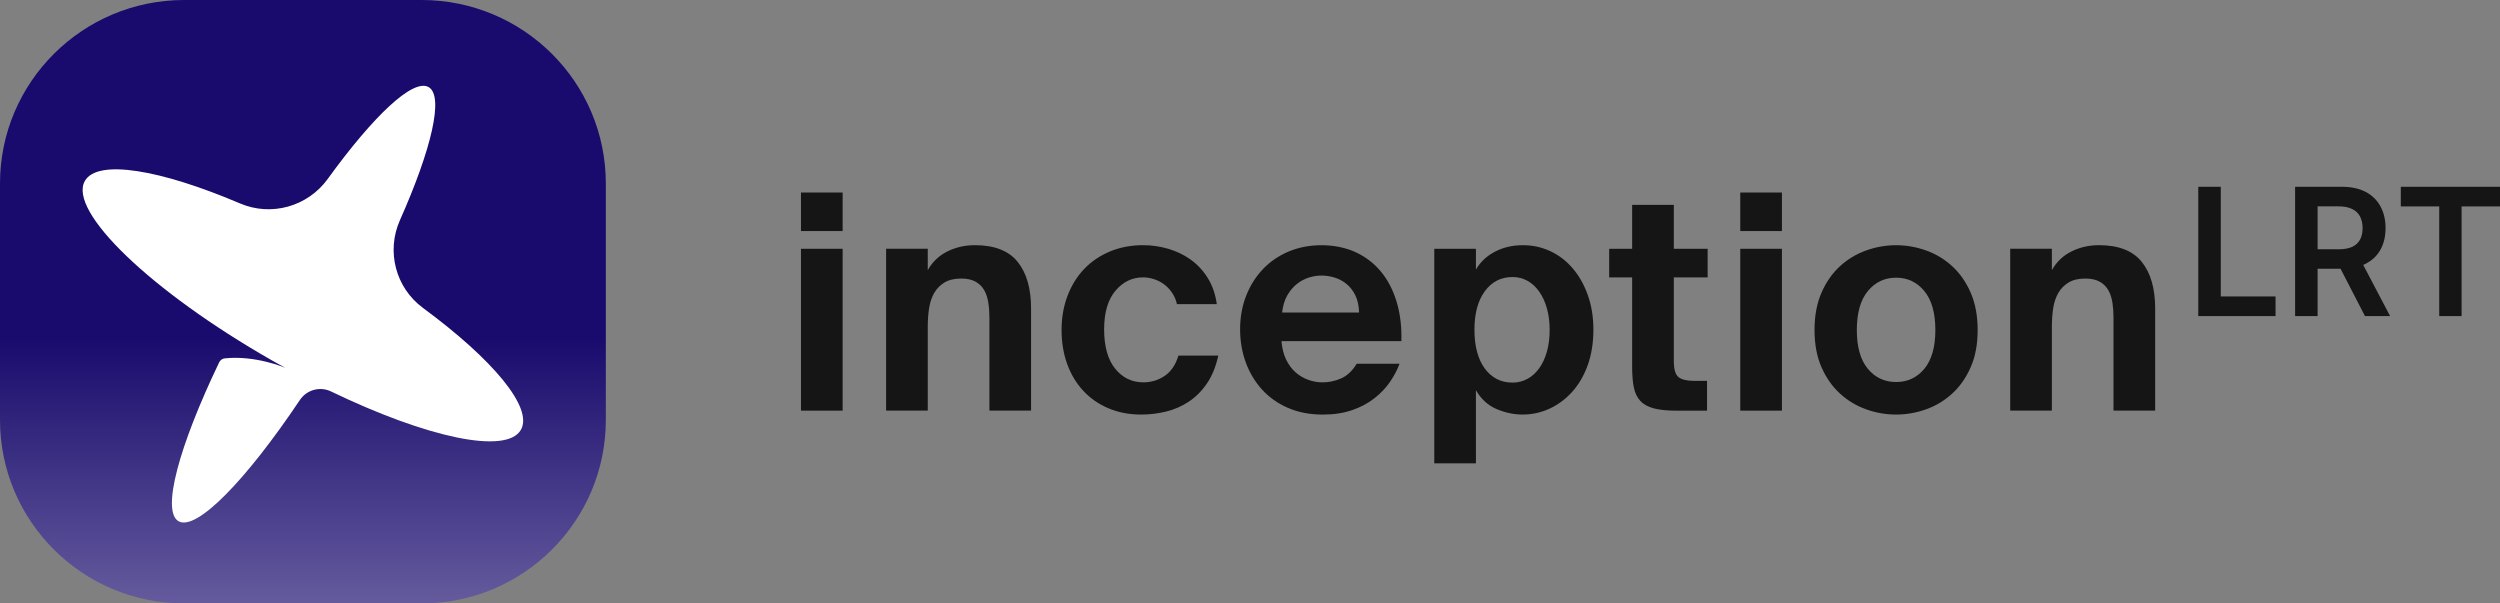
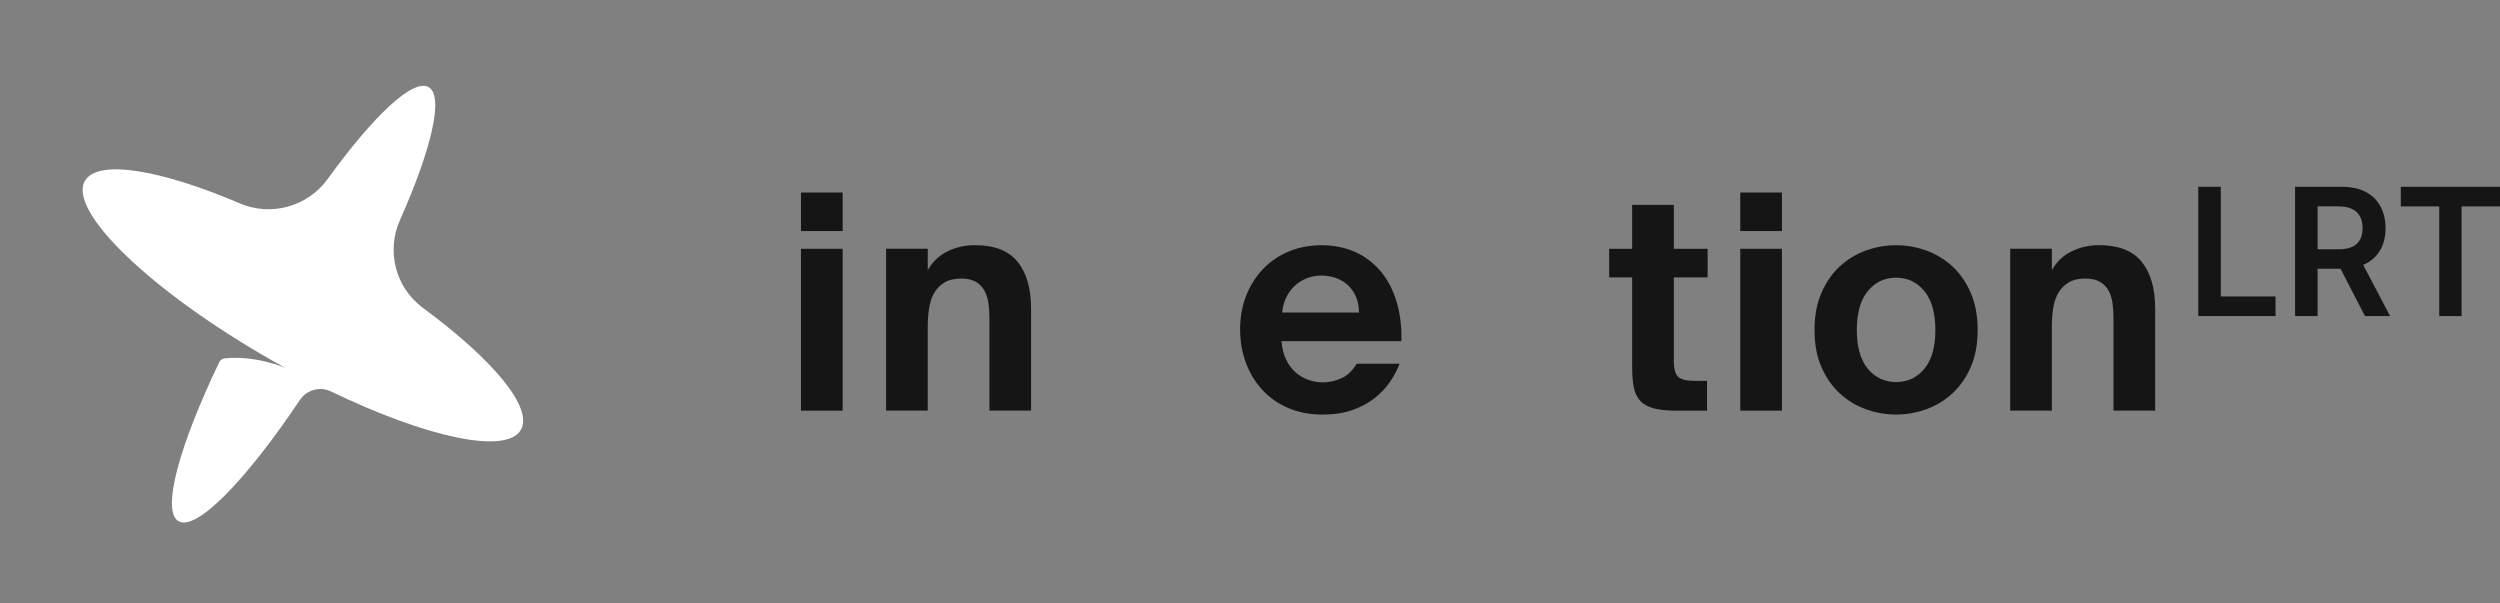
<svg xmlns="http://www.w3.org/2000/svg" width="174" height="42" viewBox="0 0 174 42" fill="none">
  <rect x="0" y="0" width="174" height="42" fill="#808080" stroke="none" />
-   <path d="M29.338 0H12.828C5.743 0 0 5.721 0 12.777V29.223C0 36.279 5.743 42 12.828 42H29.338C36.423 42 42.166 36.279 42.166 29.223V12.777C42.166 5.721 36.423 0 29.338 0Z" fill="url(#paint0_linear_1_390)" />
  <path d="M29.44 21.432C27.531 20.026 26.873 17.488 27.835 15.326C30.034 10.381 30.913 6.68 29.831 6.062C28.748 5.444 25.985 8.067 22.809 12.455C21.42 14.374 18.888 15.09 16.705 14.159C11.159 11.795 6.793 11.056 5.91 12.588C4.699 14.691 10.509 20.276 18.888 25.061C19.199 25.238 19.509 25.41 19.817 25.581C19.834 25.591 19.845 25.598 19.845 25.598C19.845 25.598 17.807 24.716 15.643 24.942C15.474 24.96 15.326 25.07 15.252 25.224C12.458 31.047 11.218 35.586 12.428 36.278C13.671 36.987 17.125 33.429 20.876 27.834C21.349 27.129 22.273 26.876 23.038 27.245C29.697 30.455 35.245 31.666 36.253 29.916C37.135 28.384 34.289 25.004 29.439 21.432L29.44 21.432Z" fill="white" />
  <path d="M58.647 16.081H55.747V13.4H58.647V16.081ZM58.647 28.581H55.747V17.316H58.647V28.581Z" fill="#151515" />
  <path d="M65.931 17.504C66.512 17.212 67.153 17.064 67.854 17.064C69.212 17.064 70.205 17.452 70.828 18.224C71.451 18.999 71.763 20.084 71.763 21.481V28.579H68.863V22.11C68.863 21.747 68.839 21.401 68.788 21.073C68.74 20.745 68.646 20.454 68.505 20.204C68.364 19.954 68.165 19.754 67.906 19.608C67.647 19.462 67.313 19.387 66.907 19.387C66.431 19.387 66.041 19.478 65.74 19.66C65.439 19.842 65.201 20.082 65.025 20.382C64.85 20.683 64.731 21.035 64.667 21.439C64.605 21.843 64.572 22.27 64.572 22.716V28.579H61.673V17.314H64.572V18.801C64.894 18.229 65.346 17.796 65.929 17.502L65.931 17.504Z" fill="#151515" />
-   <path d="M81.306 17.316C81.881 17.484 82.403 17.734 82.871 18.07C83.34 18.407 83.737 18.831 84.059 19.348C84.381 19.864 84.592 20.47 84.69 21.169H81.915C81.859 20.905 81.756 20.657 81.609 20.426C81.463 20.196 81.284 19.998 81.073 19.83C80.862 19.662 80.625 19.534 80.357 19.442C80.09 19.352 79.825 19.305 79.558 19.305C78.8 19.305 78.159 19.616 77.635 20.236C77.11 20.857 76.847 21.753 76.847 22.926C76.847 24.099 77.102 25.024 77.614 25.659C78.125 26.293 78.78 26.611 79.58 26.611C79.833 26.611 80.08 26.576 80.325 26.507C80.57 26.437 80.806 26.329 81.029 26.183C81.254 26.037 81.449 25.845 81.617 25.607C81.786 25.369 81.919 25.082 82.017 24.748H84.793C84.624 25.517 84.362 26.161 84.005 26.686C83.647 27.21 83.227 27.63 82.743 27.953C82.258 28.273 81.734 28.503 81.165 28.643C80.599 28.783 80.02 28.853 79.431 28.853C78.591 28.853 77.827 28.707 77.14 28.413C76.453 28.121 75.868 27.712 75.386 27.188C74.901 26.666 74.532 26.043 74.272 25.324C74.013 24.606 73.885 23.821 73.885 22.968C73.885 22.116 74.021 21.329 74.295 20.602C74.568 19.878 74.954 19.251 75.45 18.729C75.946 18.206 76.547 17.798 77.247 17.504C77.948 17.212 78.718 17.064 79.56 17.064C80.148 17.064 80.729 17.148 81.304 17.314L81.306 17.316Z" fill="#151515" />
  <path d="M89.506 25.01C89.675 25.366 89.892 25.663 90.157 25.901C90.422 26.139 90.722 26.315 91.051 26.435C91.381 26.553 91.712 26.613 92.05 26.613C92.498 26.613 92.932 26.519 93.354 26.331C93.774 26.143 94.132 25.805 94.425 25.316H97.409C97.255 25.735 97.034 26.153 96.748 26.573C96.461 26.992 96.099 27.372 95.665 27.714C95.231 28.057 94.717 28.333 94.12 28.541C93.525 28.749 92.842 28.855 92.07 28.855C91.16 28.855 90.346 28.697 89.632 28.385C88.919 28.073 88.316 27.642 87.824 27.098C87.334 26.553 86.958 25.921 86.698 25.204C86.439 24.486 86.311 23.721 86.311 22.91C86.311 22.1 86.451 21.299 86.731 20.586C87.01 19.874 87.4 19.257 87.898 18.733C88.397 18.208 88.991 17.802 89.685 17.508C90.378 17.216 91.146 17.067 91.986 17.067C92.826 17.067 93.639 17.228 94.341 17.548C95.042 17.87 95.633 18.323 96.117 18.909C96.602 19.495 96.965 20.2 97.21 21.023C97.456 21.846 97.564 22.754 97.536 23.745H89.19C89.233 24.233 89.337 24.656 89.506 25.012V25.01ZM91.103 19.315C90.81 19.405 90.533 19.553 90.273 19.756C90.014 19.958 89.789 20.224 89.6 20.55C89.411 20.877 89.289 21.279 89.233 21.753H94.592C94.578 21.279 94.49 20.877 94.329 20.55C94.168 20.224 93.961 19.958 93.708 19.756C93.457 19.553 93.179 19.407 92.878 19.315C92.576 19.225 92.271 19.179 91.963 19.179C91.684 19.179 91.397 19.225 91.101 19.315H91.103Z" fill="#151515" />
-   <path d="M99.826 17.316H102.725V18.761C103.033 18.23 103.475 17.816 104.05 17.516C104.624 17.216 105.269 17.066 105.983 17.066C106.696 17.066 107.311 17.206 107.906 17.484C108.501 17.762 109.019 18.16 109.461 18.677C109.903 19.193 110.253 19.814 110.512 20.54C110.772 21.265 110.9 22.068 110.9 22.948C110.9 23.829 110.772 24.672 110.512 25.398C110.253 26.125 109.895 26.742 109.441 27.252C108.985 27.76 108.461 28.157 107.866 28.435C107.271 28.713 106.636 28.853 105.963 28.853C105.374 28.853 104.779 28.727 104.176 28.477C103.573 28.225 103.091 27.787 102.725 27.158V32.246H99.826V17.316ZM106.31 26.371C106.626 26.197 106.899 25.949 107.13 25.629C107.361 25.306 107.54 24.92 107.667 24.466C107.793 24.011 107.856 23.513 107.856 22.968C107.856 22.424 107.793 21.926 107.667 21.471C107.54 21.017 107.361 20.627 107.13 20.298C106.899 19.97 106.626 19.72 106.31 19.544C105.995 19.367 105.649 19.281 105.269 19.281C104.472 19.281 103.829 19.61 103.346 20.266C102.862 20.923 102.621 21.816 102.621 22.946C102.621 24.077 102.862 25.008 103.346 25.657C103.831 26.305 104.472 26.63 105.269 26.63C105.647 26.63 105.995 26.541 106.31 26.367V26.371Z" fill="#151515" />
  <path d="M116.498 14.259V17.316H118.852V19.305H116.498V25.126C116.498 25.699 116.607 26.071 116.824 26.247C117.041 26.421 117.409 26.509 117.927 26.509H118.809V28.583H116.687C116.042 28.583 115.518 28.531 115.112 28.425C114.706 28.319 114.39 28.147 114.165 27.901C113.94 27.656 113.789 27.342 113.713 26.958C113.637 26.573 113.597 26.103 113.597 25.544V19.305H111.999V17.316H113.597V14.259H116.498Z" fill="#151515" />
  <path d="M124.022 16.081H121.122V13.4H124.022V16.081ZM124.022 28.581H121.122V17.316H124.022V28.581Z" fill="#151515" />
  <path d="M129.876 28.487C129.197 28.243 128.59 27.877 128.057 27.388C127.525 26.9 127.097 26.289 126.775 25.556C126.453 24.824 126.291 23.961 126.291 22.97C126.291 21.98 126.451 21.115 126.775 20.374C127.097 19.634 127.525 19.021 128.057 18.533C128.59 18.044 129.197 17.678 129.876 17.434C130.555 17.19 131.252 17.067 131.968 17.067C132.683 17.067 133.38 17.19 134.06 17.434C134.739 17.678 135.346 18.044 135.878 18.533C136.411 19.021 136.839 19.636 137.16 20.374C137.482 21.115 137.645 21.98 137.645 22.97C137.645 23.961 137.484 24.824 137.16 25.556C136.839 26.289 136.411 26.9 135.878 27.388C135.346 27.877 134.739 28.243 134.06 28.487C133.38 28.731 132.683 28.853 131.968 28.853C131.252 28.853 130.555 28.731 129.876 28.487ZM130.002 20.258C129.49 20.879 129.235 21.783 129.235 22.968C129.235 24.153 129.49 25.056 130.002 25.669C130.513 26.283 131.168 26.589 131.968 26.589C132.768 26.589 133.423 26.283 133.933 25.669C134.444 25.054 134.701 24.153 134.701 22.968C134.701 21.783 134.446 20.879 133.933 20.258C133.421 19.638 132.768 19.327 131.968 19.327C131.168 19.327 130.515 19.638 130.002 20.258Z" fill="#151515" />
  <path d="M144.168 17.504C144.749 17.212 145.39 17.064 146.091 17.064C147.45 17.064 148.442 17.452 149.065 18.225C149.688 18.999 150 20.084 150 21.481V28.579H147.1V22.11C147.1 21.747 147.076 21.401 147.026 21.073C146.977 20.745 146.883 20.454 146.742 20.204C146.602 19.954 146.403 19.754 146.143 19.608C145.884 19.462 145.551 19.387 145.145 19.387C144.668 19.387 144.279 19.478 143.977 19.66C143.676 19.842 143.439 20.082 143.262 20.382C143.087 20.683 142.968 21.035 142.904 21.439C142.842 21.844 142.81 22.27 142.81 22.716V28.579H139.91V17.314H142.81V18.801C143.131 18.229 143.583 17.796 144.166 17.502L144.168 17.504Z" fill="#151515" />
  <path d="M153 22V13H154.567V20.633H158.378V22H153Z" fill="#151515" />
  <path d="M159.739 22V13H162.984C163.648 13 164.206 13.12 164.657 13.36C165.11 13.601 165.452 13.938 165.683 14.371C165.917 14.802 166.034 15.304 166.034 15.878C166.034 16.456 165.916 16.956 165.679 17.381C165.445 17.803 165.1 18.13 164.644 18.361C164.188 18.59 163.627 18.704 162.962 18.704H160.651V17.351H162.751C163.14 17.351 163.458 17.295 163.706 17.184C163.954 17.069 164.137 16.904 164.255 16.687C164.376 16.467 164.437 16.198 164.437 15.878C164.437 15.559 164.376 15.287 164.255 15.061C164.134 14.832 163.95 14.66 163.702 14.543C163.454 14.422 163.134 14.362 162.743 14.362H161.306V22H159.739ZM164.209 17.922L166.351 22H164.602L162.498 17.922H164.209Z" fill="#151515" />
  <path d="M167.096 14.367V13H174V14.367H171.326V22H169.771V14.367H167.096Z" fill="#151515" />
  <defs>
    <linearGradient id="paint0_linear_1_390" x1="21.083" y1="79.897" x2="21.083" y2="23.547" gradientUnits="userSpaceOnUse">
      <stop stop-color="white" />
      <stop offset="1" stop-color="#190B6D" />
    </linearGradient>
  </defs>
</svg>